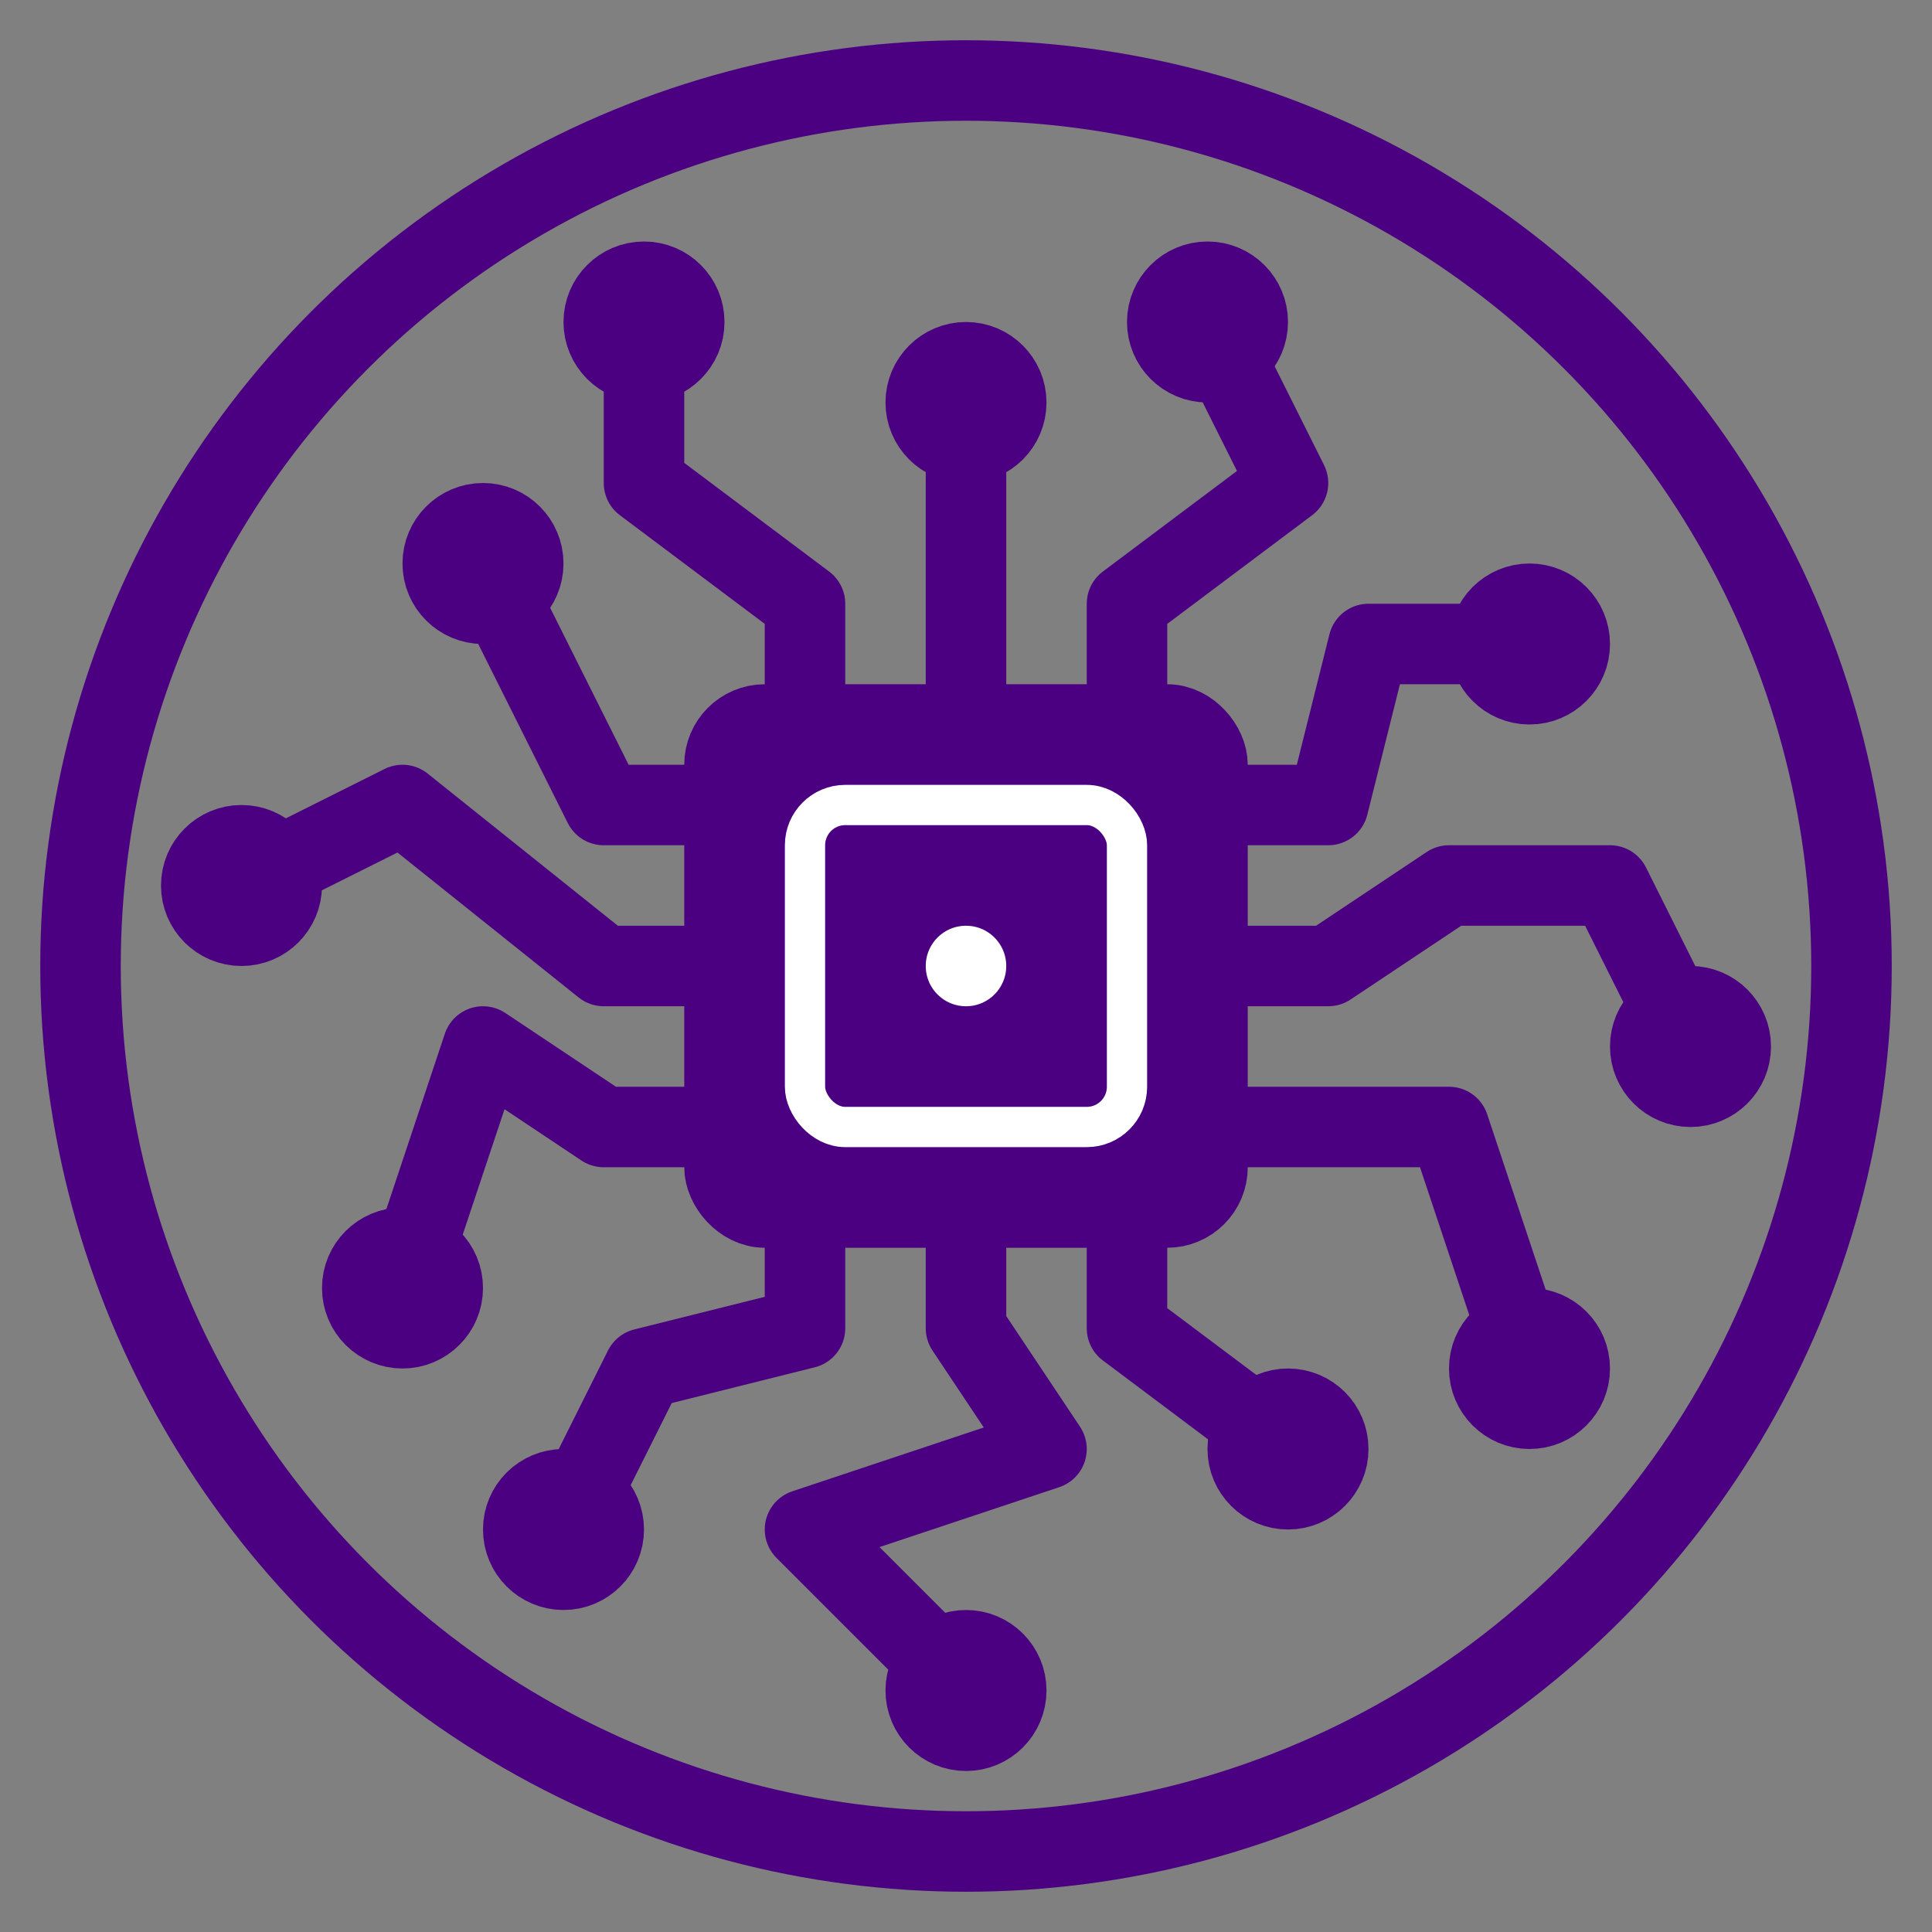
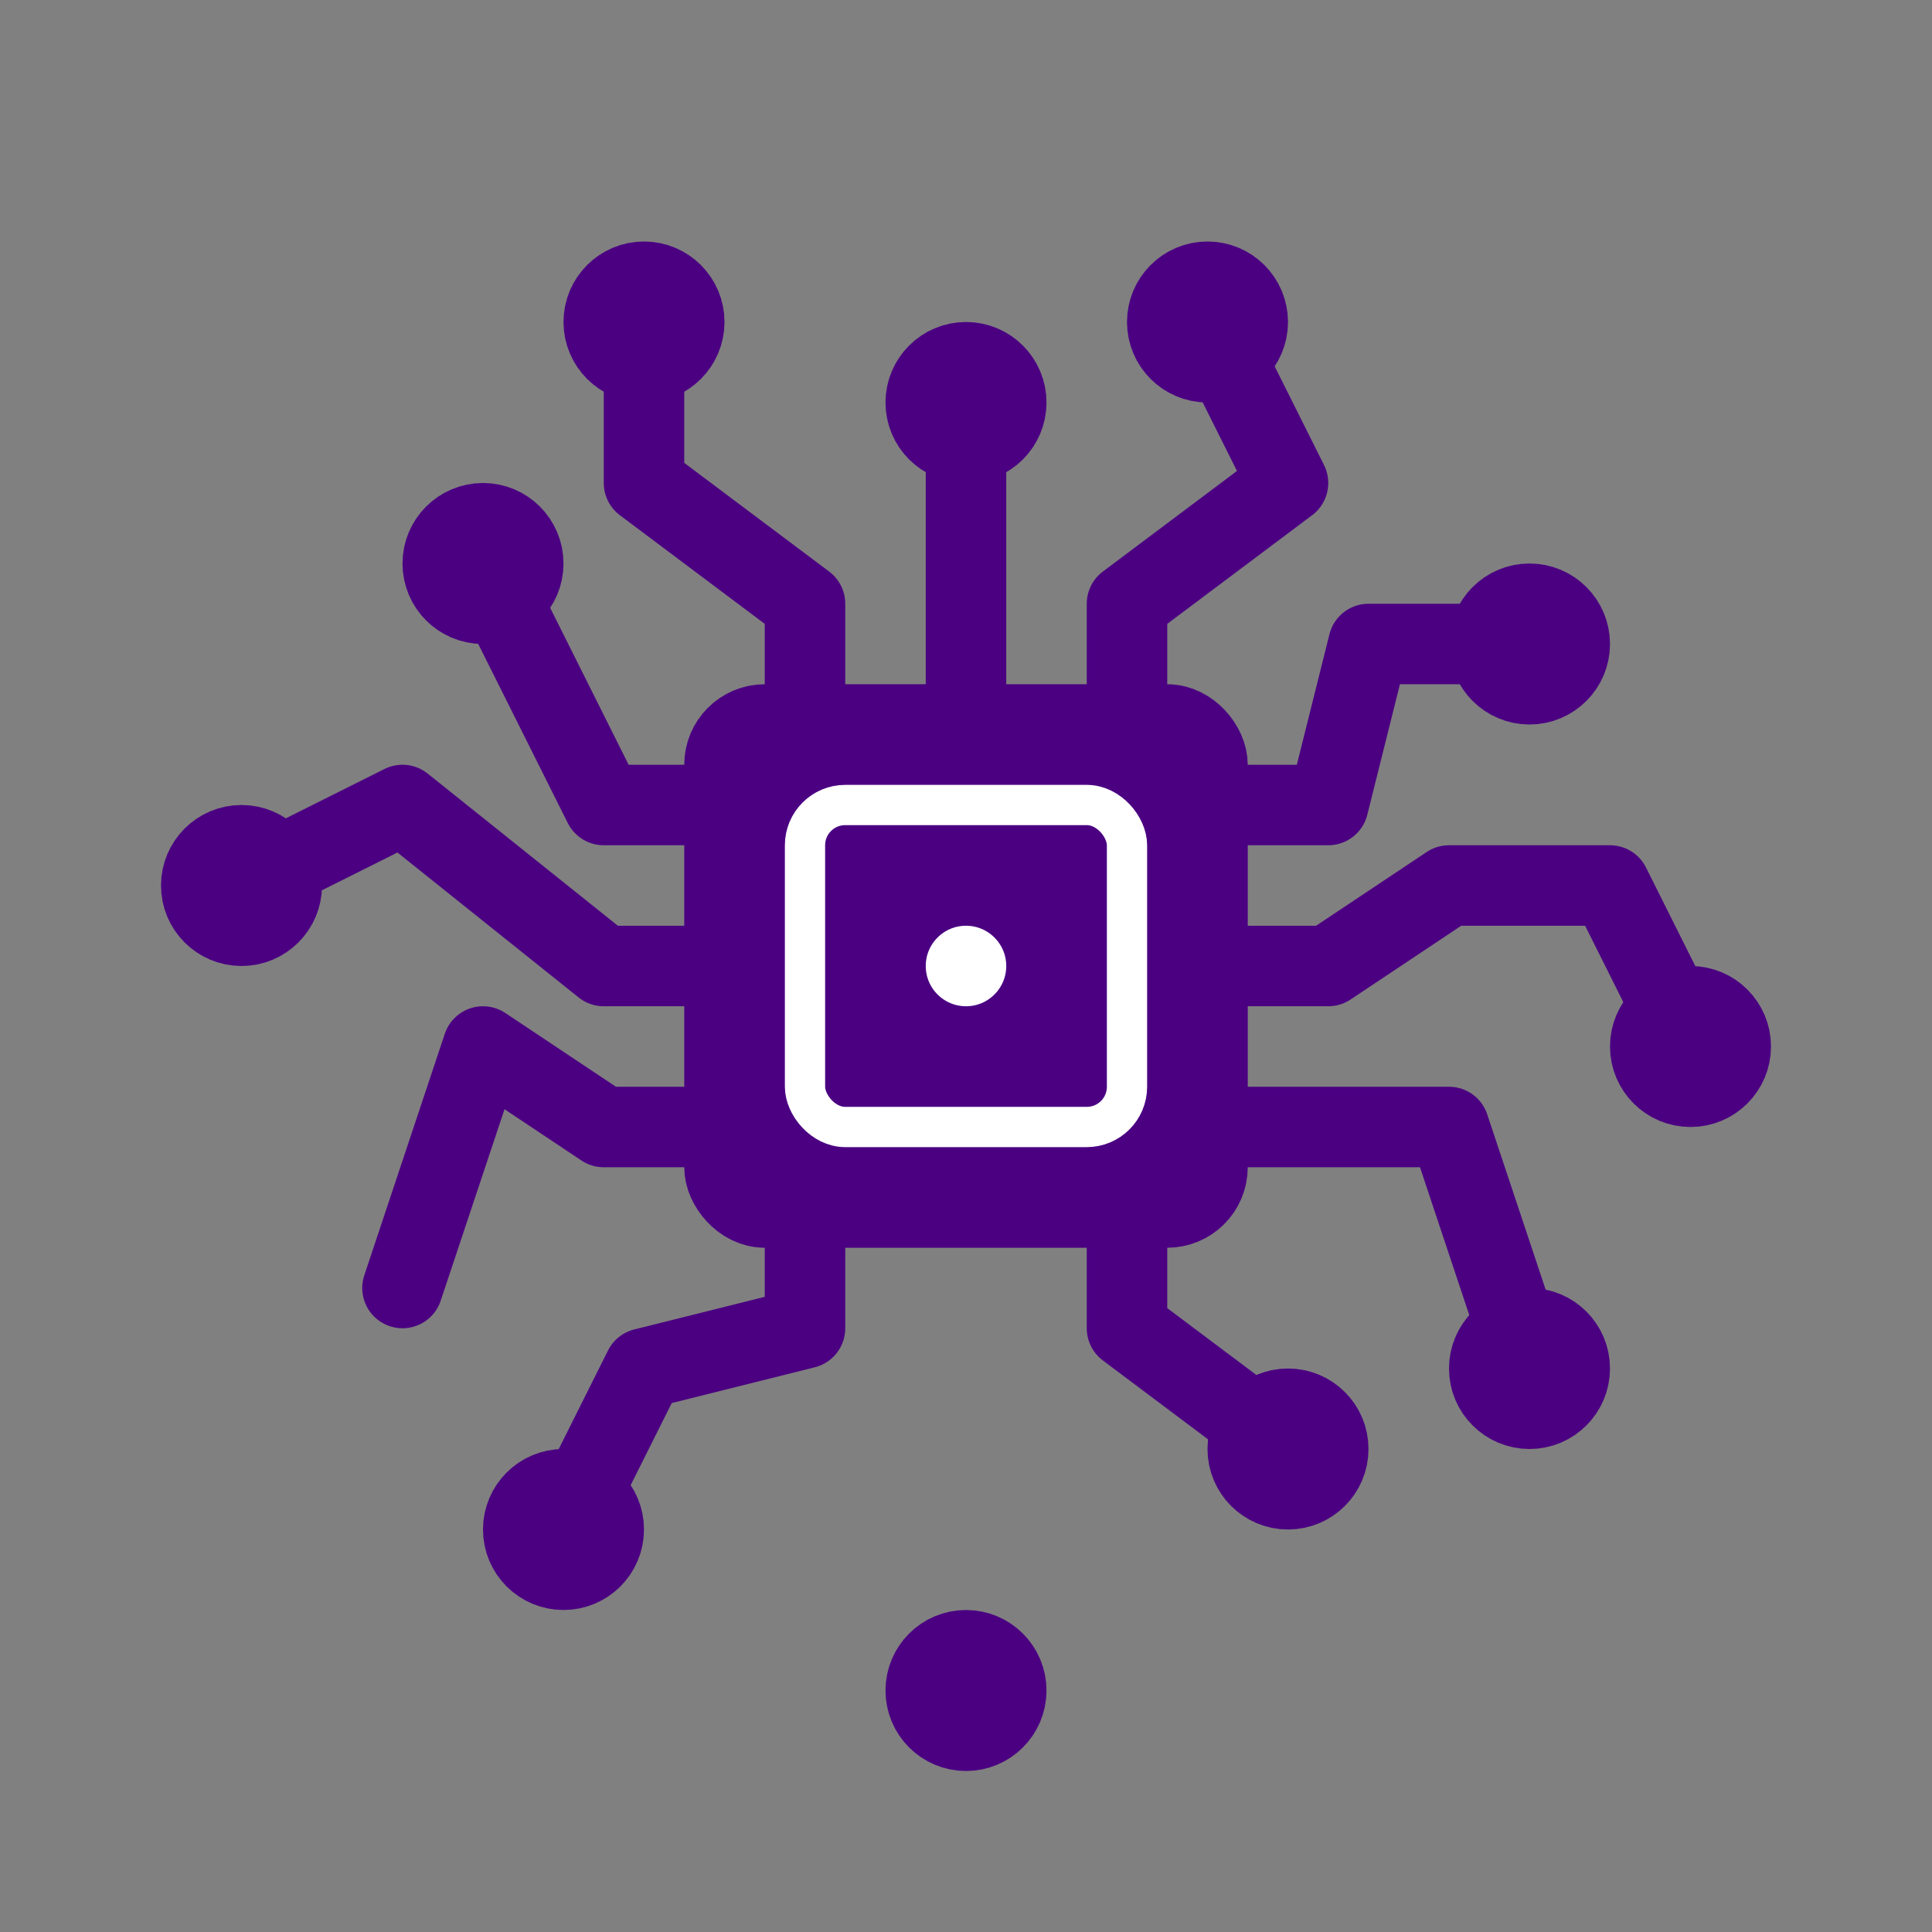
<svg xmlns="http://www.w3.org/2000/svg" width="32" height="32" viewBox="0 0 24 24" fill="none" stroke="indigo" stroke-width="1" stroke-linecap="round" stroke-linejoin="round">
  <rect x="0" y="0" width="24" height="24" fill="#808080" stroke="none" />
-   <circle cx="12" cy="12" r="11" />
  <rect fill="indigo" x="9" y="9" width="6" height="6" rx="0.5" ry="0.5" />
  <rect stroke="white" stroke-width="0.5" x="10" y="10" width="4" height="4" rx="0.5" ry="0.5" />
  <circle fill="white" cx="12" cy="12" r="1" />
  <circle cx="8" cy="4" r="0.5" />
  <circle cx="12" cy="5" r="0.5" />
  <circle cx="15" cy="4" r="0.5" />
  <circle cx="19" cy="8" r="0.5" />
  <circle cx="21" cy="13" r="0.5" />
  <circle cx="19" cy="17" r="0.5" />
  <circle cx="16" cy="18" r="0.5" />
  <circle cx="12" cy="21" r="0.5" />
  <circle cx="7" cy="19" r="0.5" />
-   <circle cx="5" cy="16" r="0.5" />
  <circle cx="3" cy="11" r="0.5" />
  <circle cx="6" cy="7" r="0.5" />
  <polyline points="10 9 10 7.5 8 6 8 4" />
  <polyline points="12 9 12 5" />
  <polyline points="14 9 14 7.5 16 6 15 4" />
  <polyline points="15 10 16.5 10 17 8 19 8" />
  <polyline points="15 12 16.5 12 18 11 20 11 21 13" />
  <polyline points="15 14 18 14 19 17" />
  <polyline points="14 15 14 16.5 16 18" />
-   <polyline points="12 15 12 16.5 13 18 10 19 12 21" />
  <polyline points="10 15 10 16.5 8 17 7 19" />
  <polyline points="9 14 7.5 14 6 13 5 16" />
  <polyline points="9 12 7.5 12 5 10 3 11" />
  <polyline points="9 10 7.5 10 6 7" />
</svg>